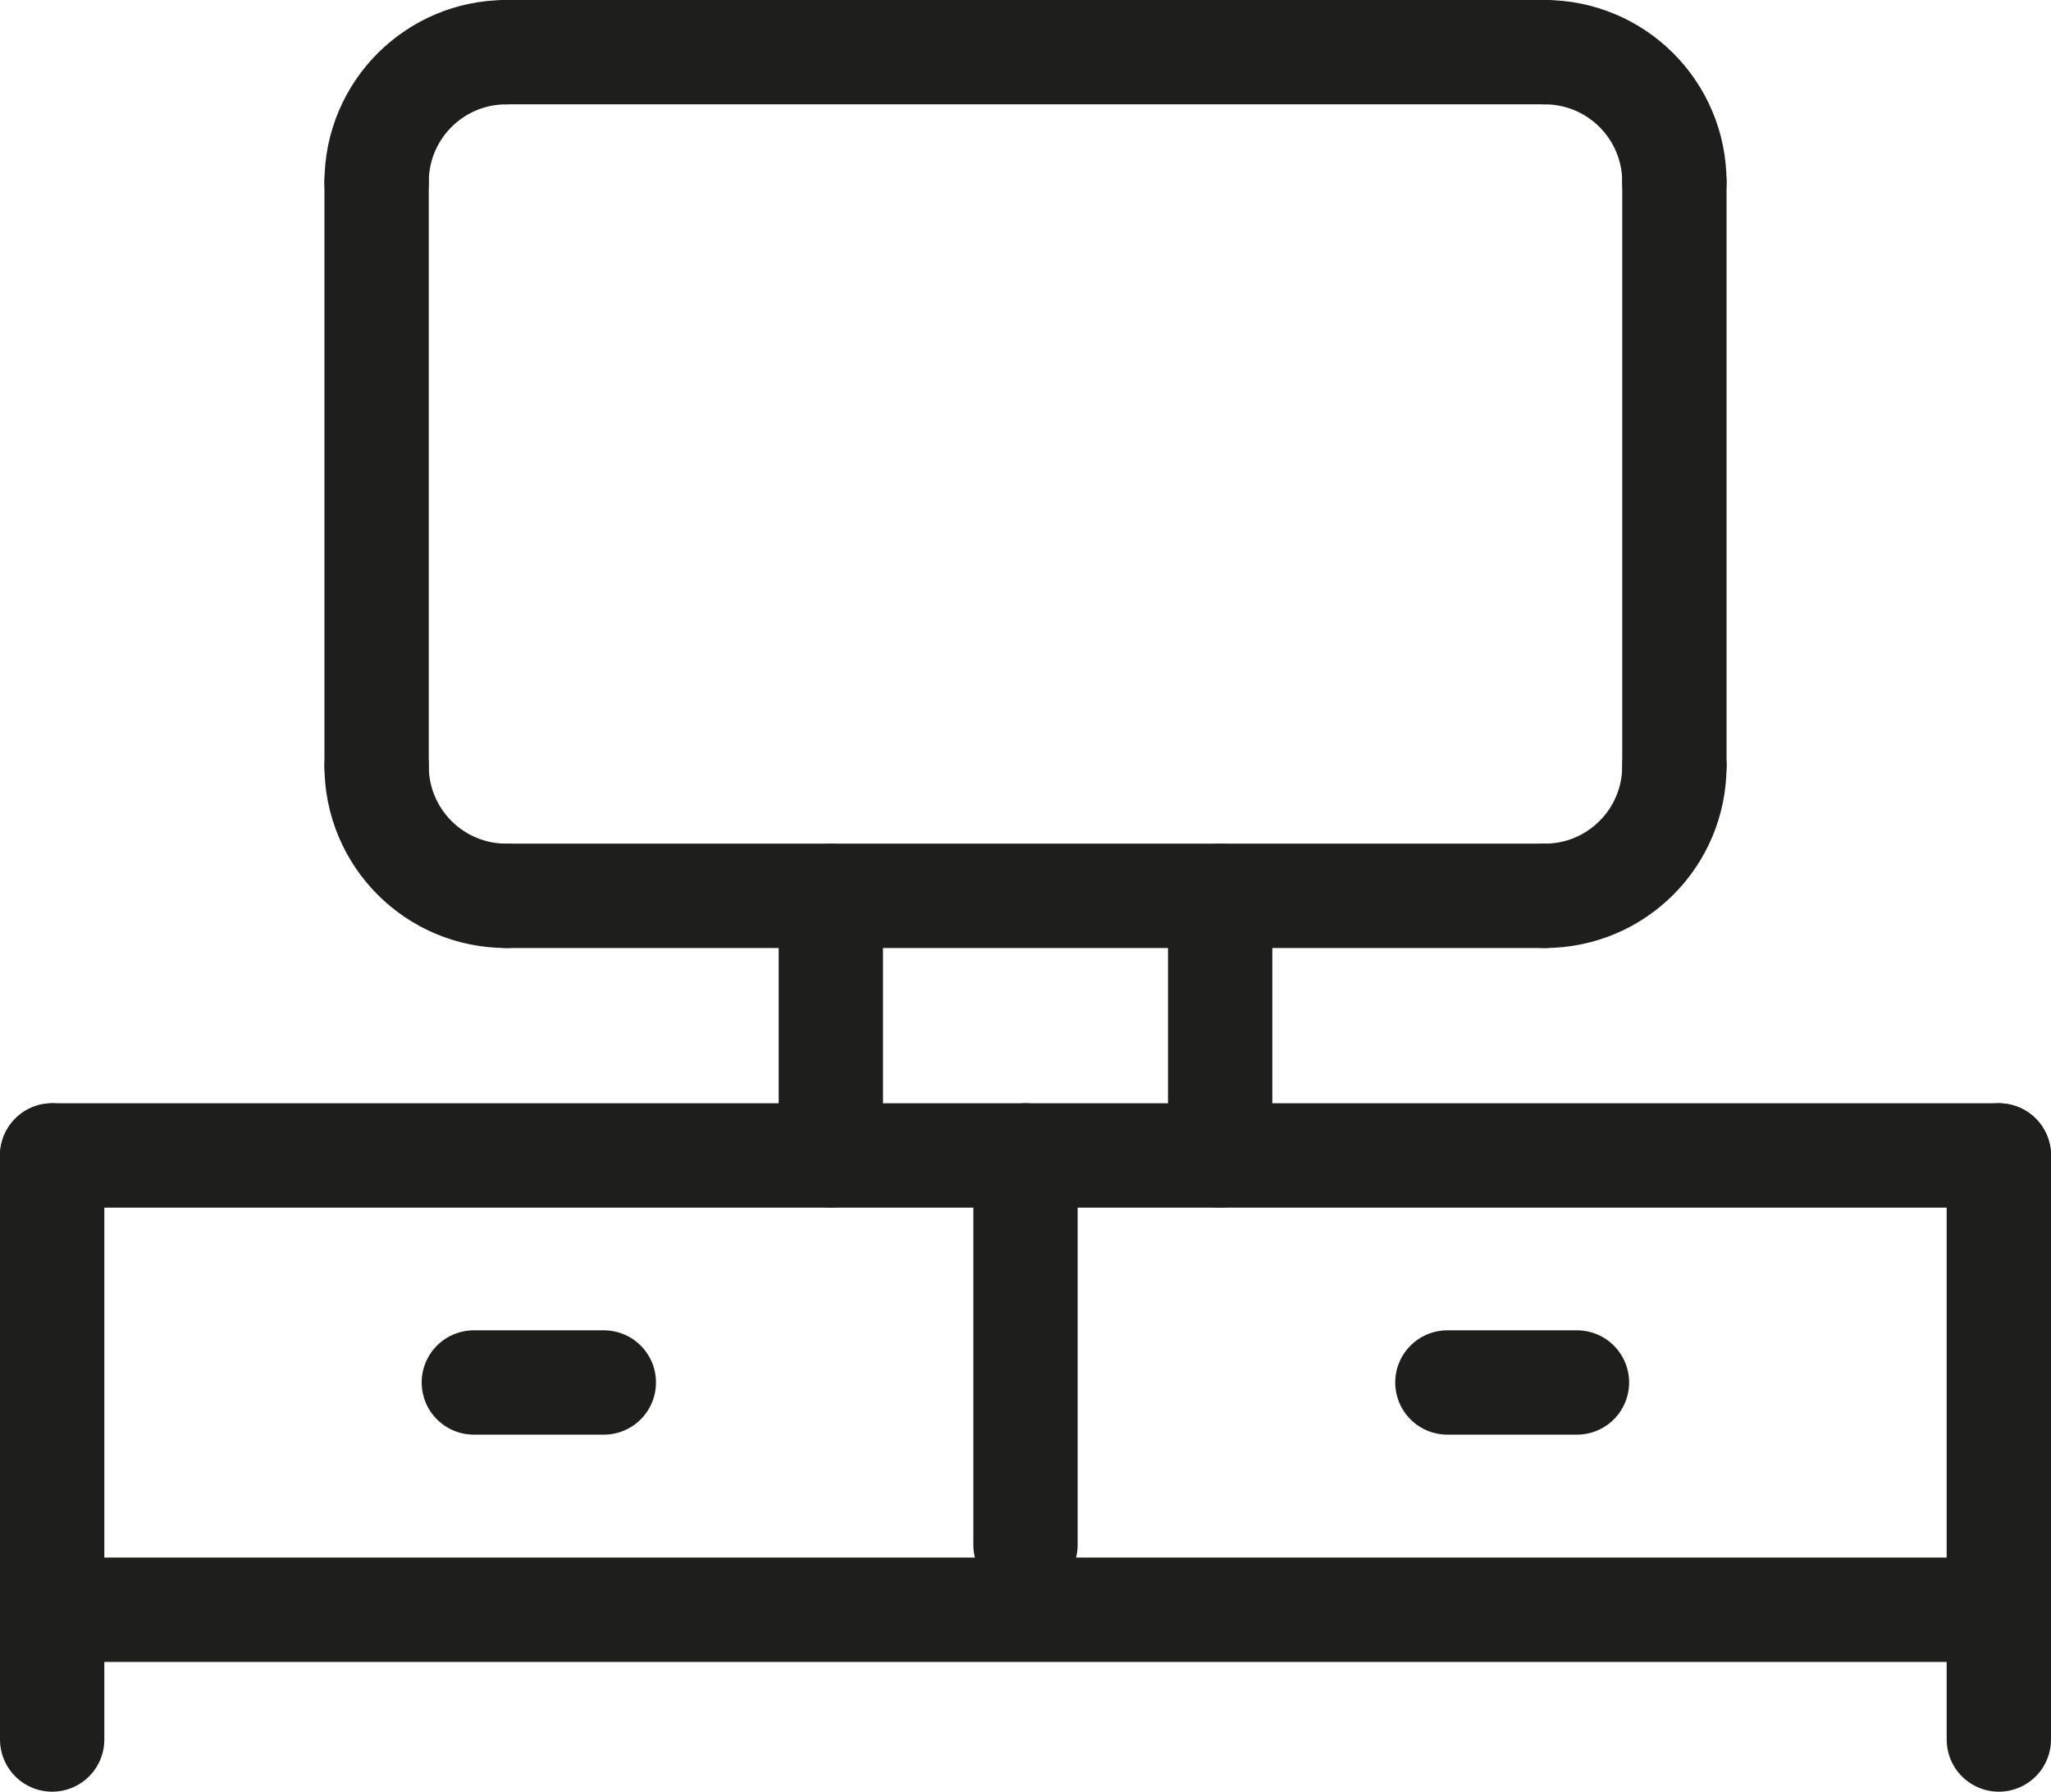
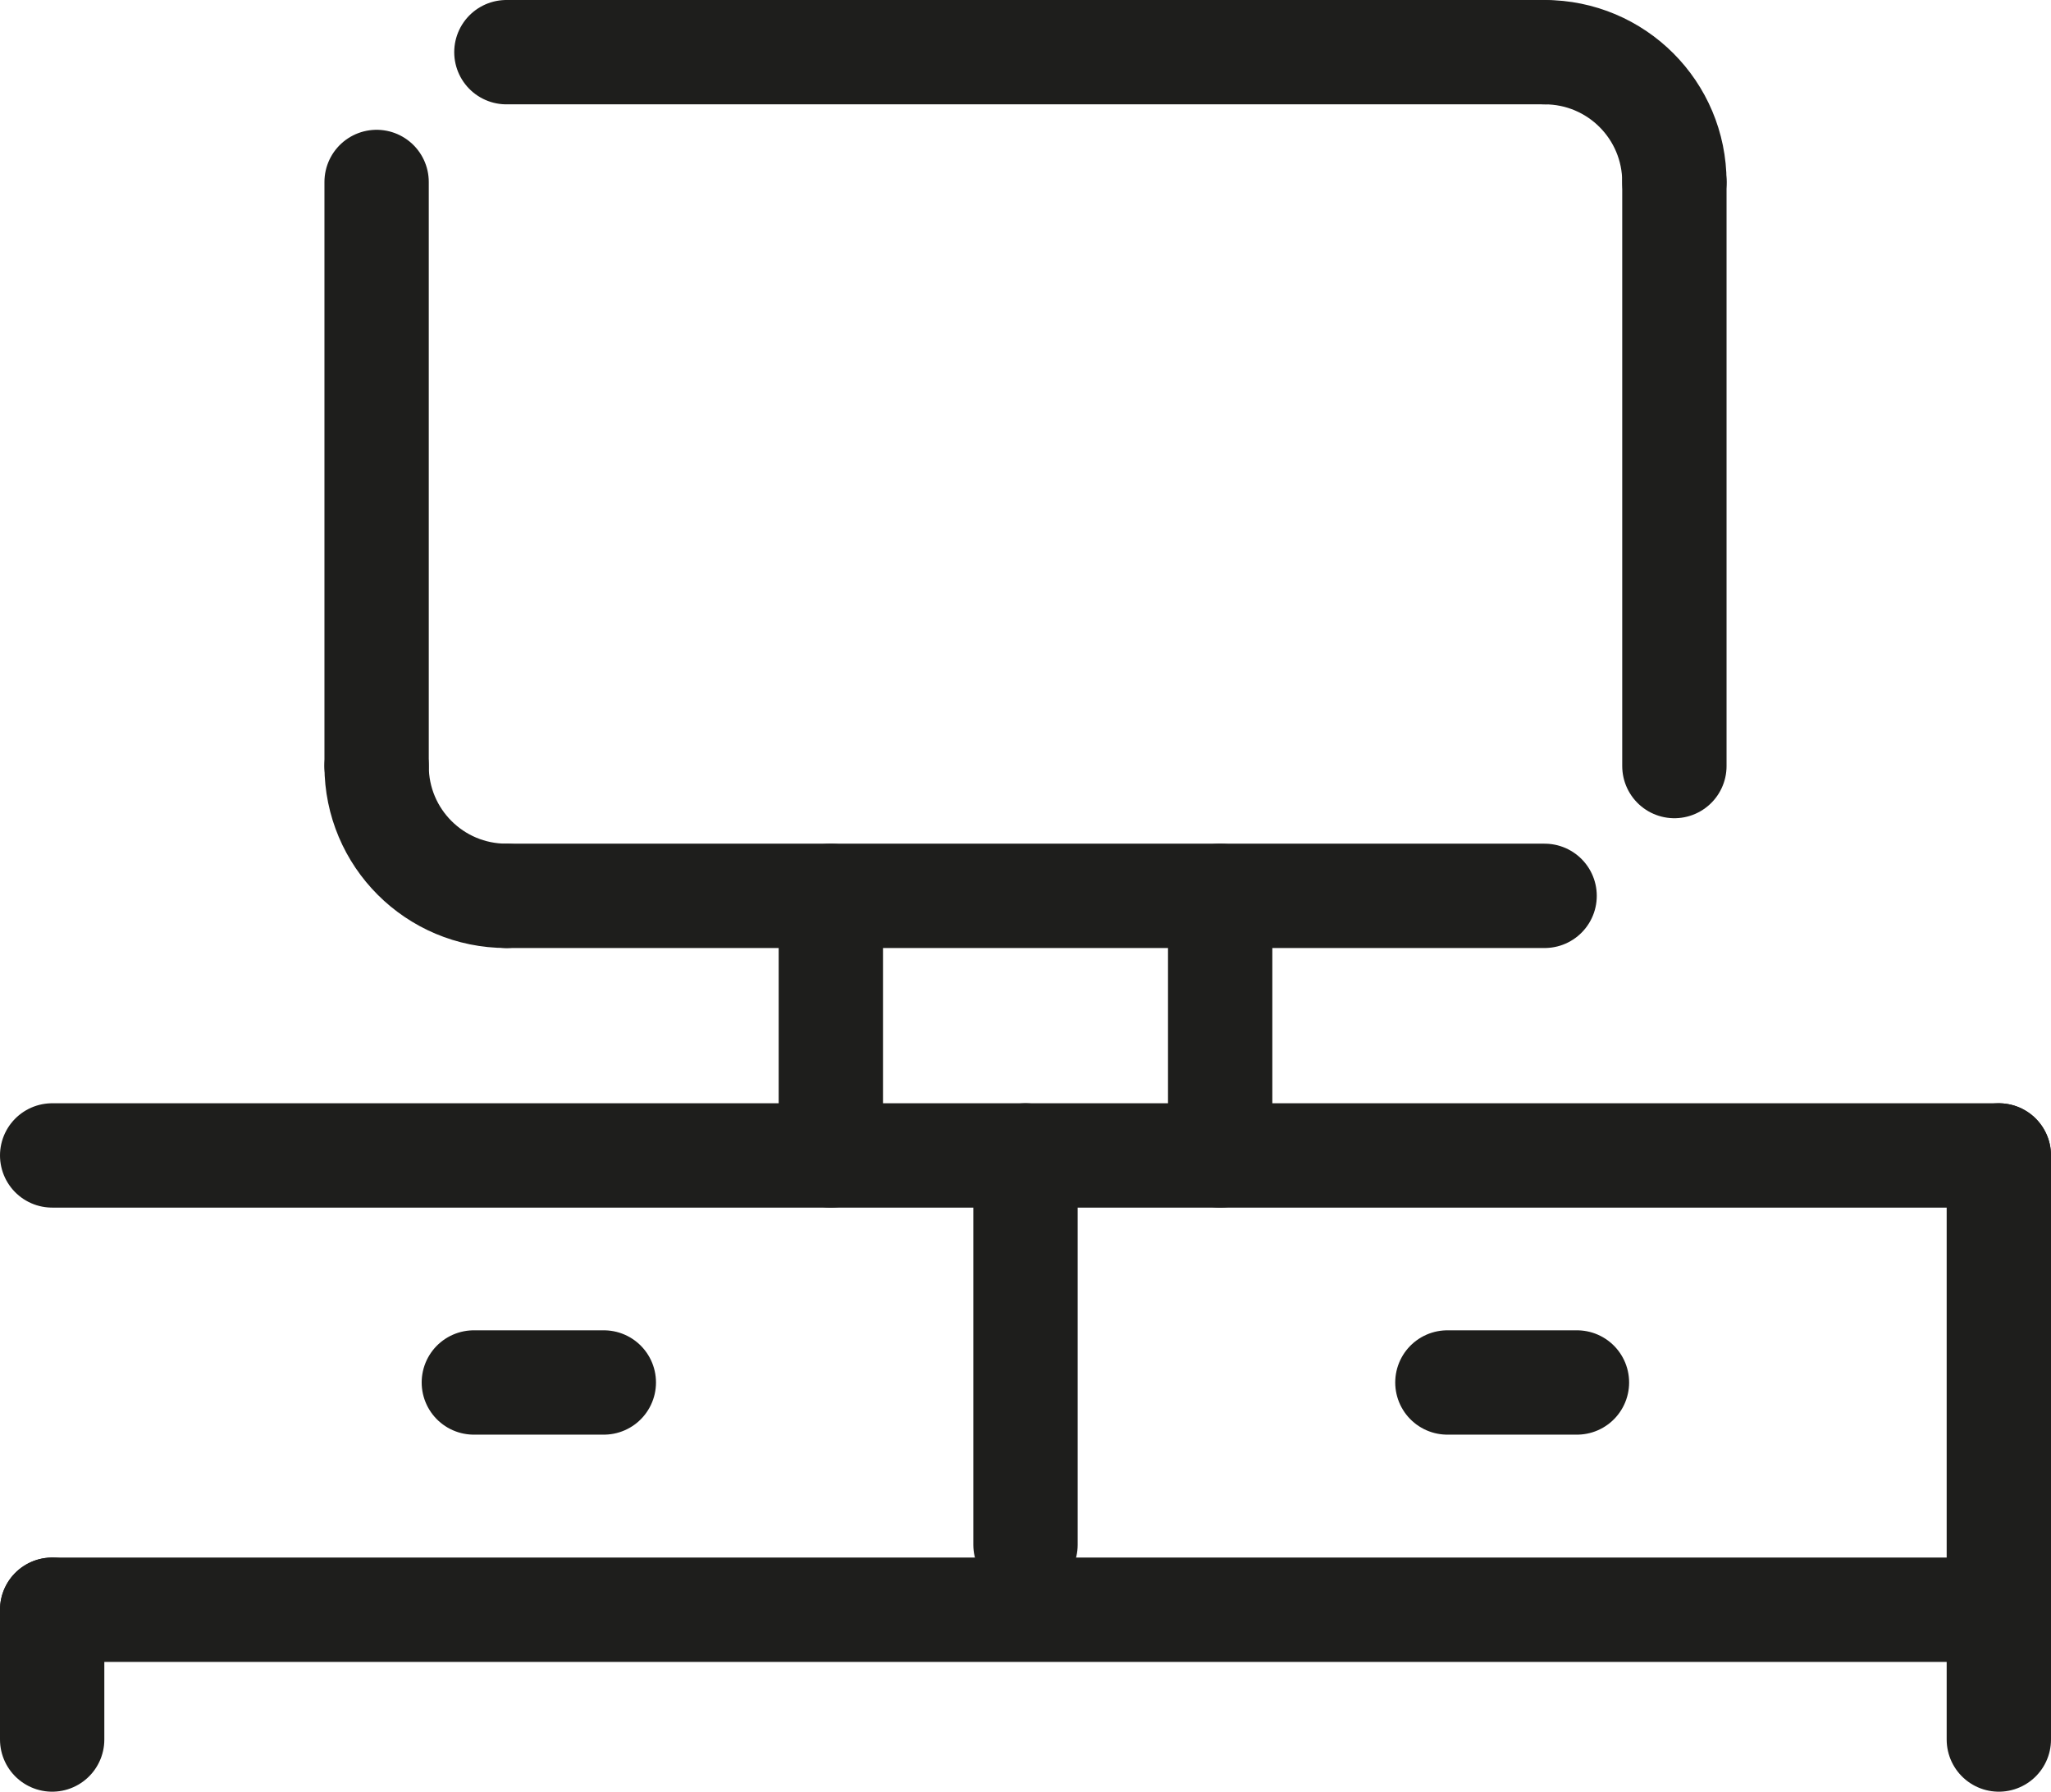
<svg xmlns="http://www.w3.org/2000/svg" id="Warstwa_1" data-name="Warstwa 1" viewBox="0 0 98.3 85.86">
  <defs>
    <style>
      .cls-1 {
        fill: none;
        stroke: #1e1e1c;
        stroke-linecap: round;
        stroke-linejoin: round;
        stroke-width: 5px;
      }
    </style>
  </defs>
-   <path class="cls-1" d="m18.05,8.72c0-3.44,2.78-6.22,6.22-6.22" />
  <path class="cls-1" d="m80.25,8.72c0-3.44-2.78-6.22-6.22-6.22" />
  <path class="cls-1" d="m18.05,36.71c0,3.44,2.78,6.22,6.22,6.22" />
-   <path class="cls-1" d="m80.25,36.71c0,3.44-2.78,6.22-6.22,6.22" />
  <line class="cls-1" x1="18.05" y1="8.72" x2="18.05" y2="36.71" />
  <line class="cls-1" x1="80.25" y1="8.72" x2="80.25" y2="36.71" />
  <line class="cls-1" x1="24.27" y1="42.93" x2="74.03" y2="42.93" />
  <line class="cls-1" x1="24.27" y1="2.5" x2="74.03" y2="2.5" />
  <line class="cls-1" x1="49.15" y1="55.37" x2="49.15" y2="74.03" />
-   <line class="cls-1" x1="2.5" y1="55.37" x2="2.5" y2="77.14" />
  <line class="cls-1" x1="95.8" y1="55.37" x2="95.8" y2="77.14" />
  <line class="cls-1" x1="2.5" y1="55.37" x2="95.8" y2="55.37" />
  <line class="cls-1" x1="95.8" y1="77.14" x2="2.5" y2="77.14" />
  <line class="cls-1" x1="2.5" y1="83.36" x2="2.5" y2="77.14" />
  <line class="cls-1" x1="95.8" y1="83.36" x2="95.8" y2="77.14" />
  <line class="cls-1" x1="22.71" y1="66.25" x2="28.94" y2="66.25" />
  <line class="cls-1" x1="75.58" y1="66.25" x2="69.37" y2="66.25" />
  <line class="cls-1" x1="39.82" y1="42.93" x2="39.82" y2="55.37" />
  <line class="cls-1" x1="58.48" y1="55.37" x2="58.48" y2="42.93" />
</svg>